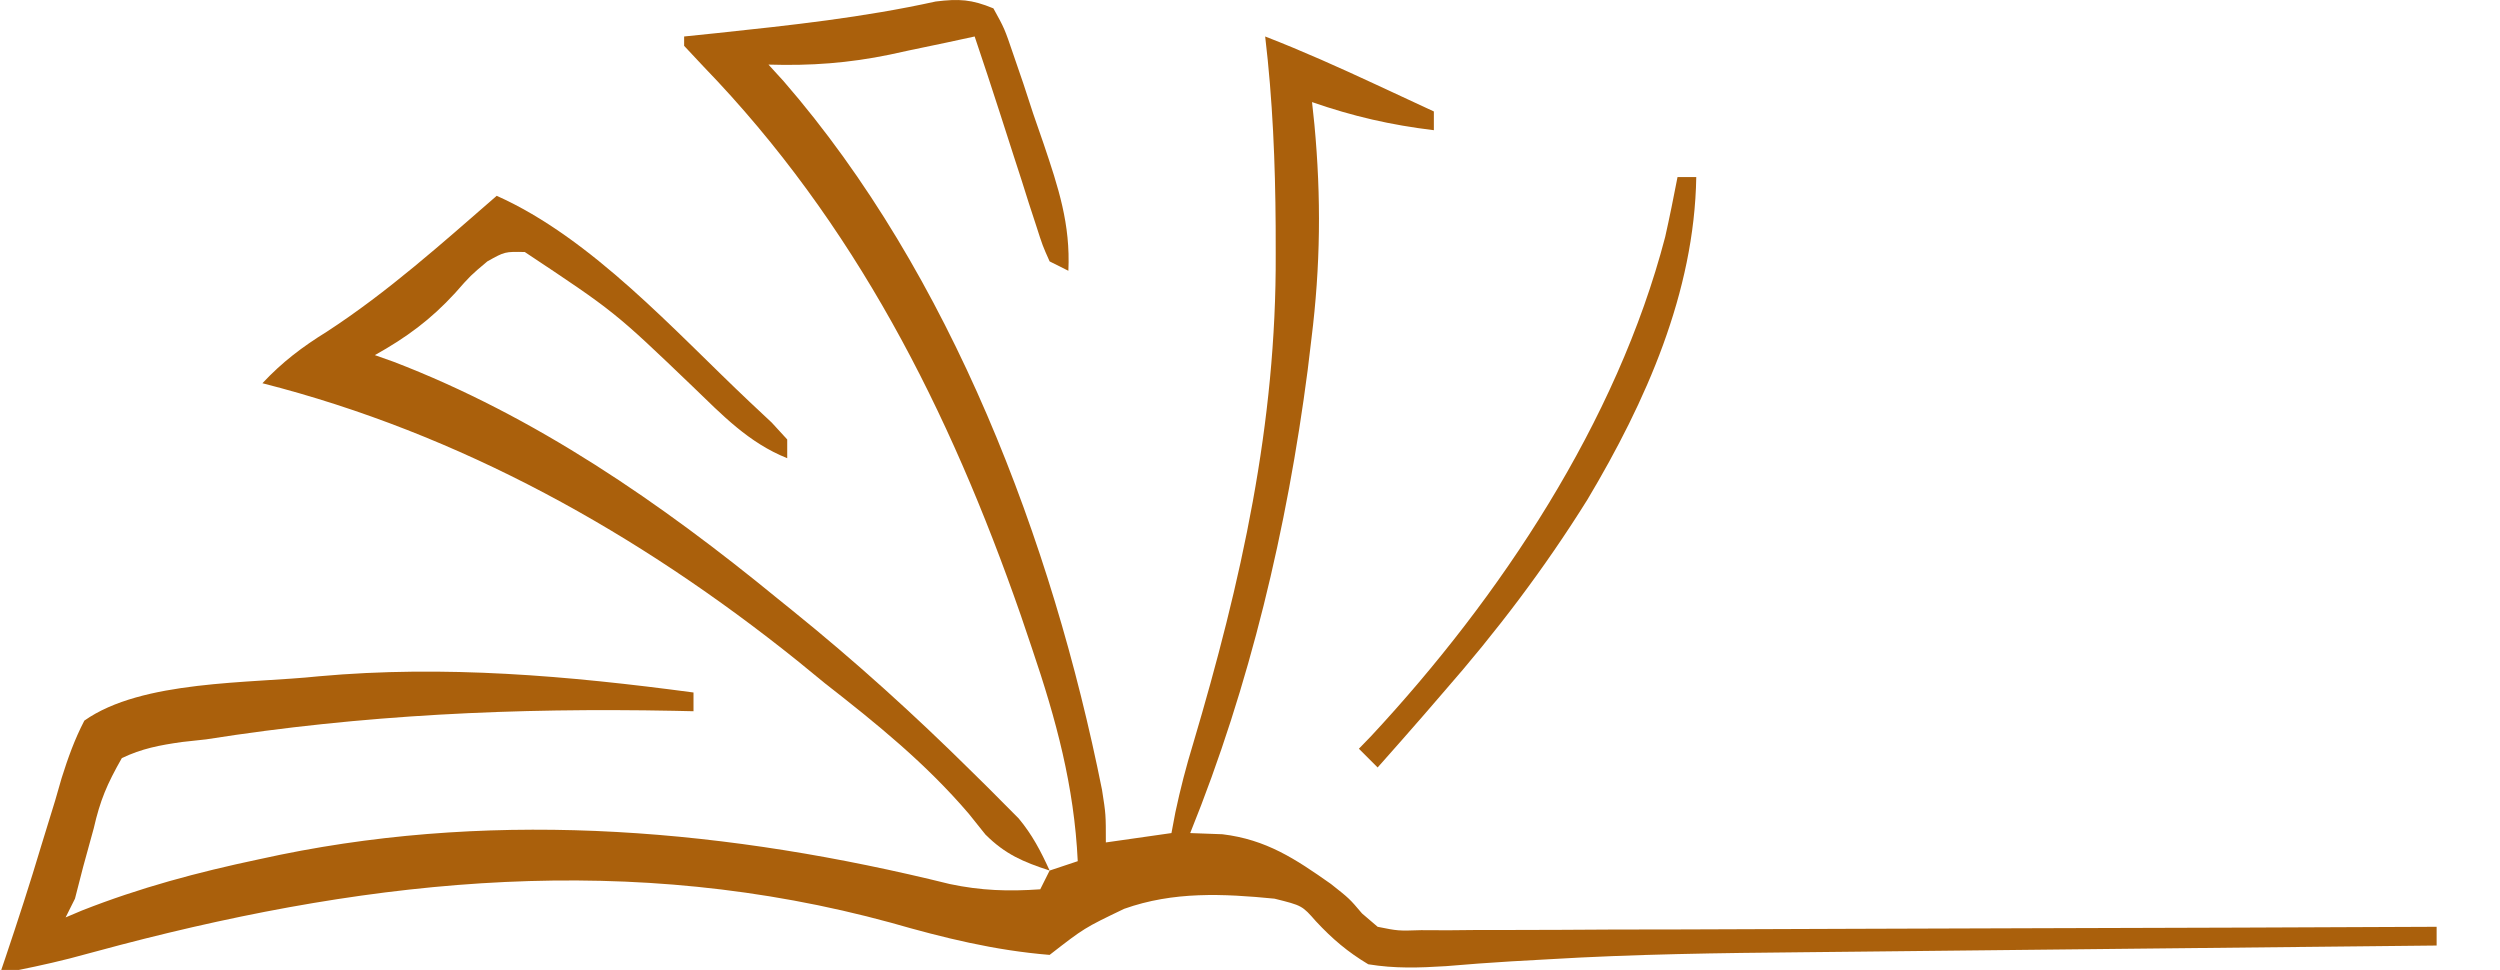
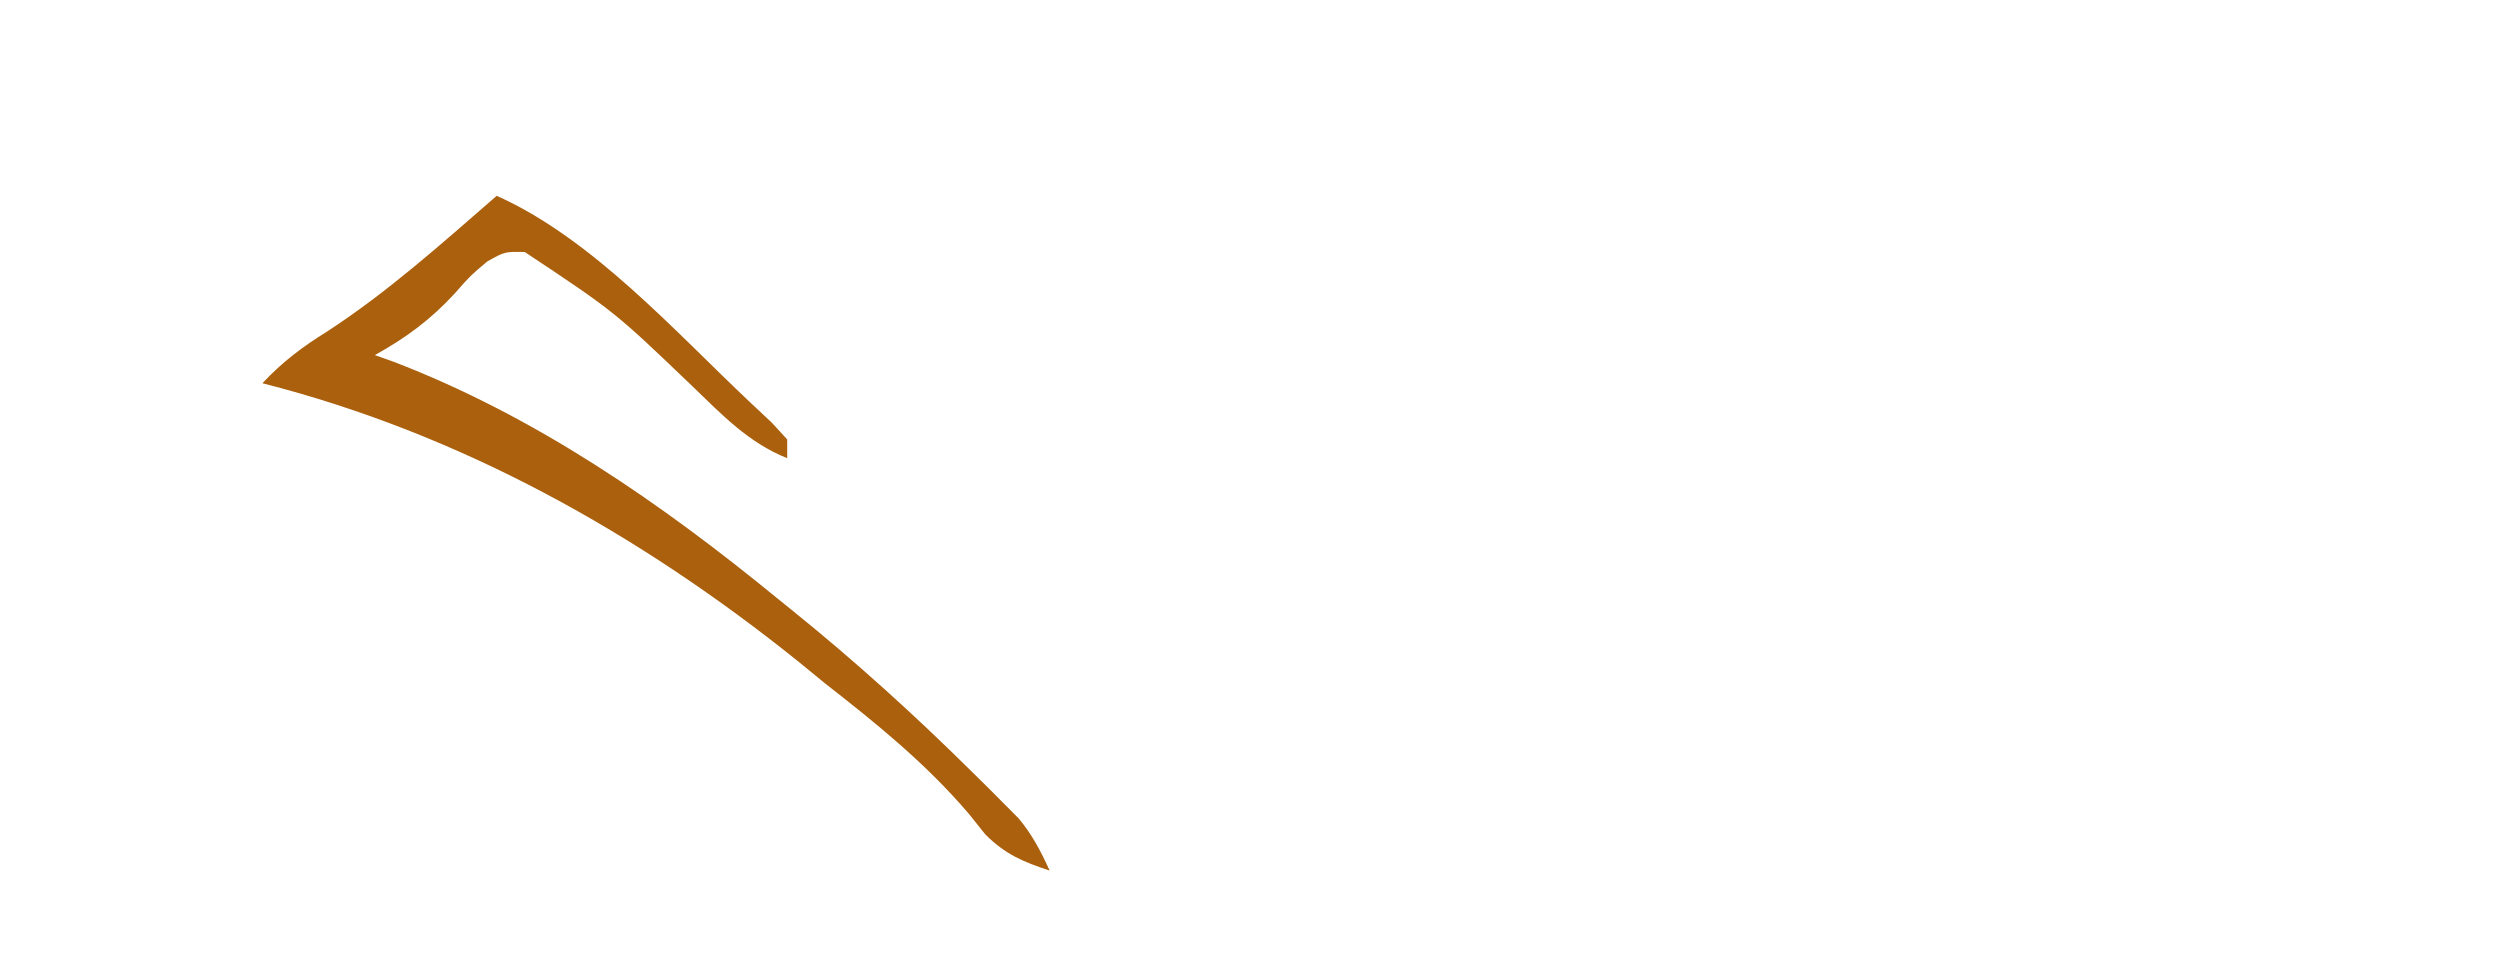
<svg xmlns="http://www.w3.org/2000/svg" viewBox="0 0 325.084 126.123">
  <defs>
    <view id="view-1" viewBox="0 0 325.913 126.85" preserveAspectRatio="xMidYMid slice">
      <title>View 1</title>
    </view>
  </defs>
  <g id="fe2eac114a" transform="matrix(1, 0, 0, 1, 90.808, 32.107)" style="transform-origin: 187.5px 187.5px;">
    <g transform="matrix(1, 0, 0, 1, -4.535, -0.122)">
-       <path style="stroke: none; fill-rule: nonzero; fill-opacity: 1; stroke-width: 0.975; fill: rgb(170, 96, 12);" d="M 42.902 -30.897 C 44.349 -28.28 44.349 -28.28 45.511 -24.86 L 46.794 -21.125 L 48.082 -17.187 L 49.426 -13.307 C 51.349 -7.606 52.933 -2.849 52.651 3.225 L 50.214 2.006 C 49.304 -0.027 49.304 -0.027 48.462 -2.655 L 47.517 -5.542 L 46.558 -8.581 C 46.082 -10.051 46.082 -10.051 45.595 -11.547 C 44.978 -13.463 44.36 -15.375 43.747 -17.29 C 42.678 -20.615 41.581 -23.931 40.465 -27.241 L 36.767 -26.441 L 31.858 -25.413 L 29.433 -24.884 C 24.097 -23.779 19.135 -23.414 13.655 -23.585 L 15.624 -21.426 C 37.41 3.678 50.564 38.443 57.026 70.718 C 57.525 73.905 57.525 73.905 57.525 77.561 L 66.056 76.342 L 66.567 73.639 C 67.202 70.642 67.968 67.675 68.867 64.743 C 75.127 43.653 79.72 23.116 79.613 1.016 L 79.606 -2.537 C 79.556 -10.828 79.217 -19.003 78.242 -27.241 C 83.132 -25.344 87.881 -23.204 92.638 -20.995 L 96.925 -19.003 L 100.177 -17.492 L 100.177 -15.055 C 94.591 -15.725 89.641 -16.863 84.335 -18.711 L 84.647 -15.77 C 85.535 -6.269 85.436 2.601 84.259 12.06 L 83.768 16.154 C 81.087 36.699 76.274 57.104 68.493 76.342 L 72.682 76.495 C 78.387 77.185 82.165 79.698 86.796 82.962 C 89.21 84.873 89.21 84.873 90.836 86.792 L 92.866 88.529 C 95.531 89.066 95.531 89.066 98.533 88.967 L 102.059 88.982 L 105.921 88.944 L 109.992 88.944 C 114.443 88.944 118.895 88.914 123.347 88.887 C 126.428 88.879 129.508 88.872 132.593 88.872 C 139.882 88.856 147.171 88.83 154.46 88.792 C 162.758 88.754 171.056 88.73 179.358 88.712 C 196.431 88.674 213.498 88.608 230.571 88.529 L 230.571 90.966 L 226.823 91.005 C 214.996 91.127 203.171 91.251 191.346 91.377 C 185.268 91.446 179.194 91.511 173.12 91.572 C 167.244 91.633 161.372 91.694 155.495 91.762 C 153.184 91.785 150.872 91.812 148.557 91.834 C 137.372 91.938 126.214 92.082 115.045 92.756 L 110.258 93.023 C 107.421 93.194 104.584 93.403 101.754 93.647 C 98.235 93.864 95.127 93.974 91.647 93.403 C 88.95 91.785 86.982 90.11 84.842 87.813 C 83.048 85.768 83.048 85.768 79.461 84.873 C 72.758 84.215 66.319 83.913 59.909 86.191 C 54.719 88.682 54.719 88.682 50.214 92.184 C 43.036 91.598 36.473 89.976 29.573 87.996 C -4.156 78.787 -37.094 82.127 -70.606 90.883 C -72.814 91.465 -75.023 92.056 -77.228 92.653 C -80.229 93.415 -83.234 94.04 -86.273 94.622 L -85.595 92.627 C -83.946 87.729 -82.35 82.824 -80.873 77.87 L -79.113 72.154 C -78.831 71.179 -78.549 70.2 -78.26 69.194 C -77.433 66.571 -76.573 64.16 -75.305 61.719 C -67.795 56.418 -53.789 56.91 -44.835 55.957 C -28.448 54.476 -12.352 55.889 3.906 58.063 L 3.906 60.5 L 1.37 60.444 C -19.194 60.04 -39.134 60.946 -59.463 64.156 L -62.631 64.503 C -65.502 64.914 -67.814 65.344 -70.43 66.593 C -72.372 70.009 -73.241 72.055 -74.086 75.733 L -75.457 80.722 L -76.524 84.873 L -77.742 87.31 L -75.625 86.415 C -68.103 83.449 -60.571 81.438 -52.684 79.77 L -49.809 79.157 C -20.802 73.243 8.716 75.912 37.228 82.969 C 41.291 83.829 44.867 83.944 48.995 83.654 L 50.214 81.217 L 53.87 79.998 C 53.406 70.227 51.063 61.582 47.929 52.351 L 46.462 48.014 C 37.186 21.368 24.878 -2.987 5.193 -23.348 L 2.687 -26.022 L 2.687 -27.241 L 7.014 -27.687 C 16.564 -28.7 26.001 -29.716 35.392 -31.788 C 38.431 -32.164 40.061 -32.07 42.902 -30.897" />
      <path style="stroke: none; fill-rule: nonzero; fill-opacity: 1; stroke-width: 0.975; fill: rgb(170, 96, 12);" d="M -21.685 -6.524 C -9.305 -0.995 1.434 11.055 11.218 20.285 L 14.078 22.966 L 16.092 25.16 L 16.092 27.597 C 11.084 25.595 7.642 21.981 3.83 18.305 C -6.353 8.545 -6.353 8.545 -18.029 0.787 C -20.627 0.731 -20.627 0.731 -22.904 2.006 C -25.097 3.849 -25.097 3.849 -27.093 6.119 C -30.272 9.585 -33.414 11.892 -37.527 14.192 L -35.102 15.053 C -16.673 22.121 -0.314 33.432 14.874 45.877 L 16.808 47.438 C 24.954 54.015 32.643 60.977 40.084 68.345 C 40.815 69.066 41.546 69.785 42.3 70.528 L 44.364 72.606 L 46.184 74.434 C 47.956 76.56 49.071 78.707 50.214 81.217 C 46.76 80.082 44.456 79.115 41.863 76.529 L 39.703 73.829 C 34.098 67.272 27.749 62.138 20.967 56.844 L 17.444 53.961 C -3.265 37.343 -26.388 24.414 -52.151 17.848 C -49.568 15.091 -46.979 13.131 -43.773 11.146 C -35.837 5.979 -28.822 -0.324 -21.685 -6.524" />
-       <path style="stroke: none; fill-rule: nonzero; fill-opacity: 1; stroke-width: 0.975; fill: rgb(170, 96, 12);" d="M 131.862 -8.962 L 134.299 -8.962 C 134.055 6.043 127.749 20.233 120.151 32.971 C 114.581 41.905 108.334 50.139 101.396 58.063 L 98.818 61.049 C 96.845 63.315 94.865 65.57 92.866 67.812 L 90.428 65.375 L 92.047 63.704 C 108.799 45.694 123.979 22.88 130.255 -1.169 C 130.837 -3.756 131.359 -6.357 131.862 -8.962" />
    </g>
  </g>
</svg>